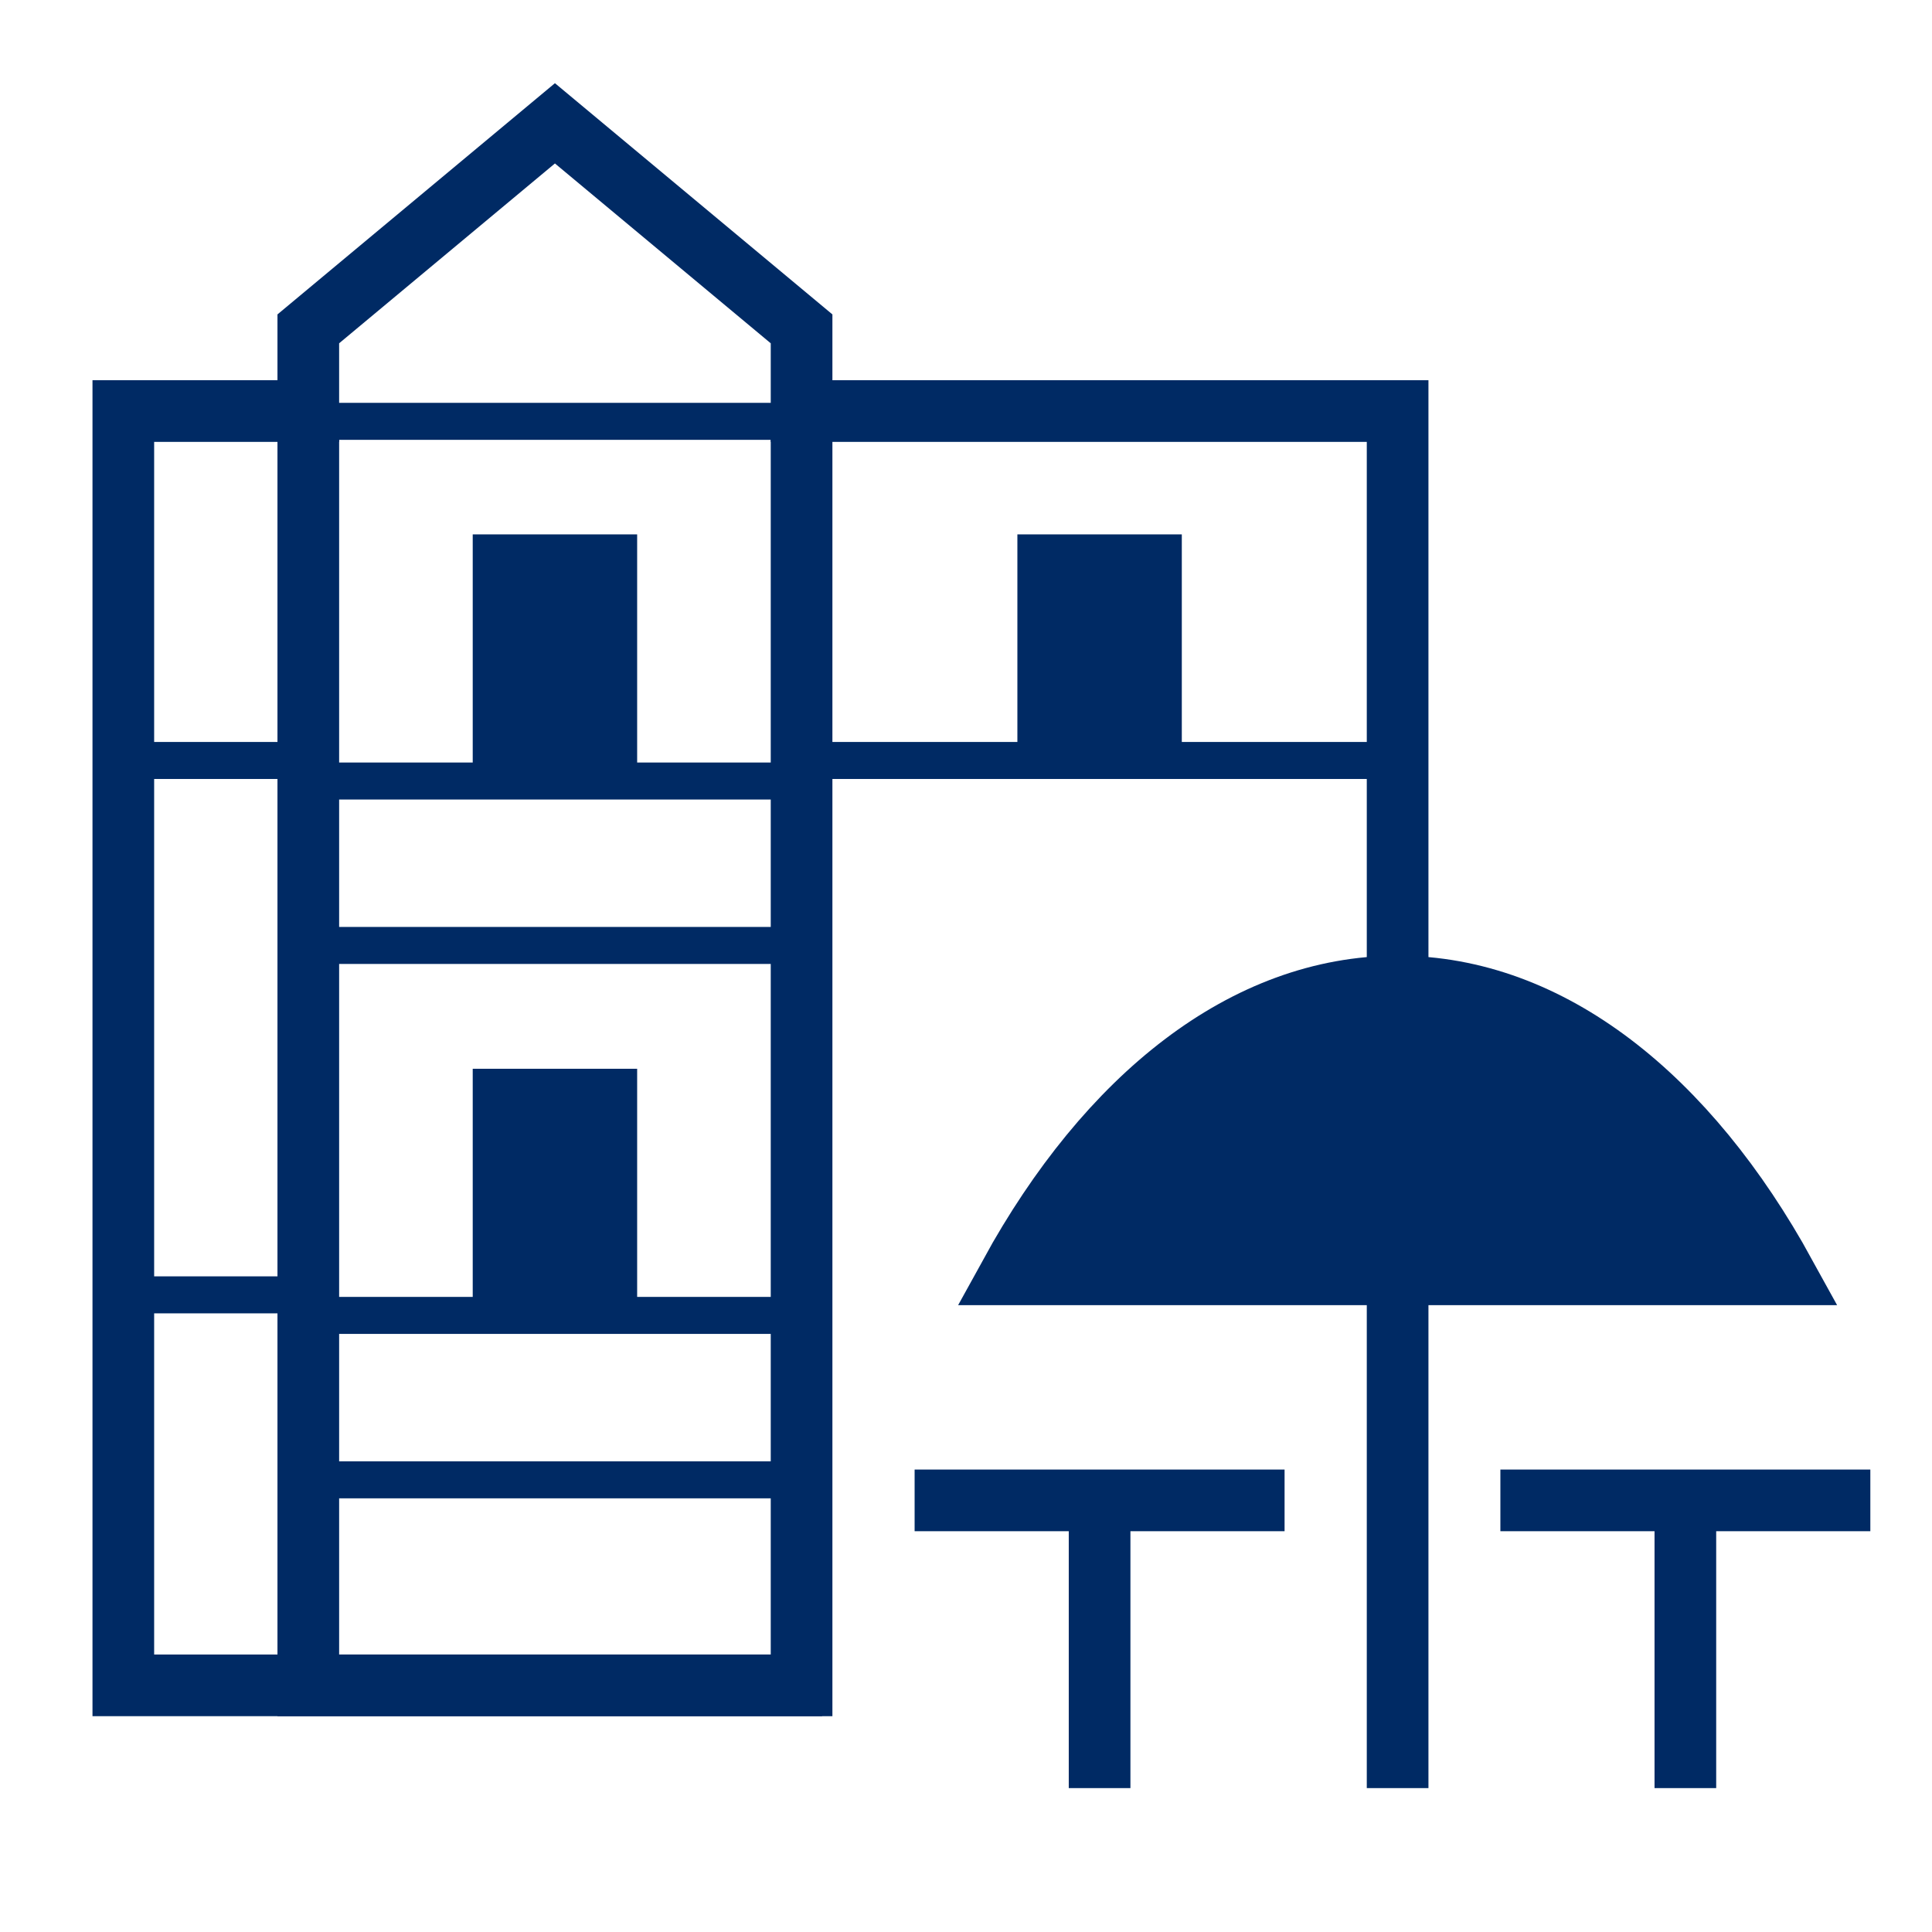
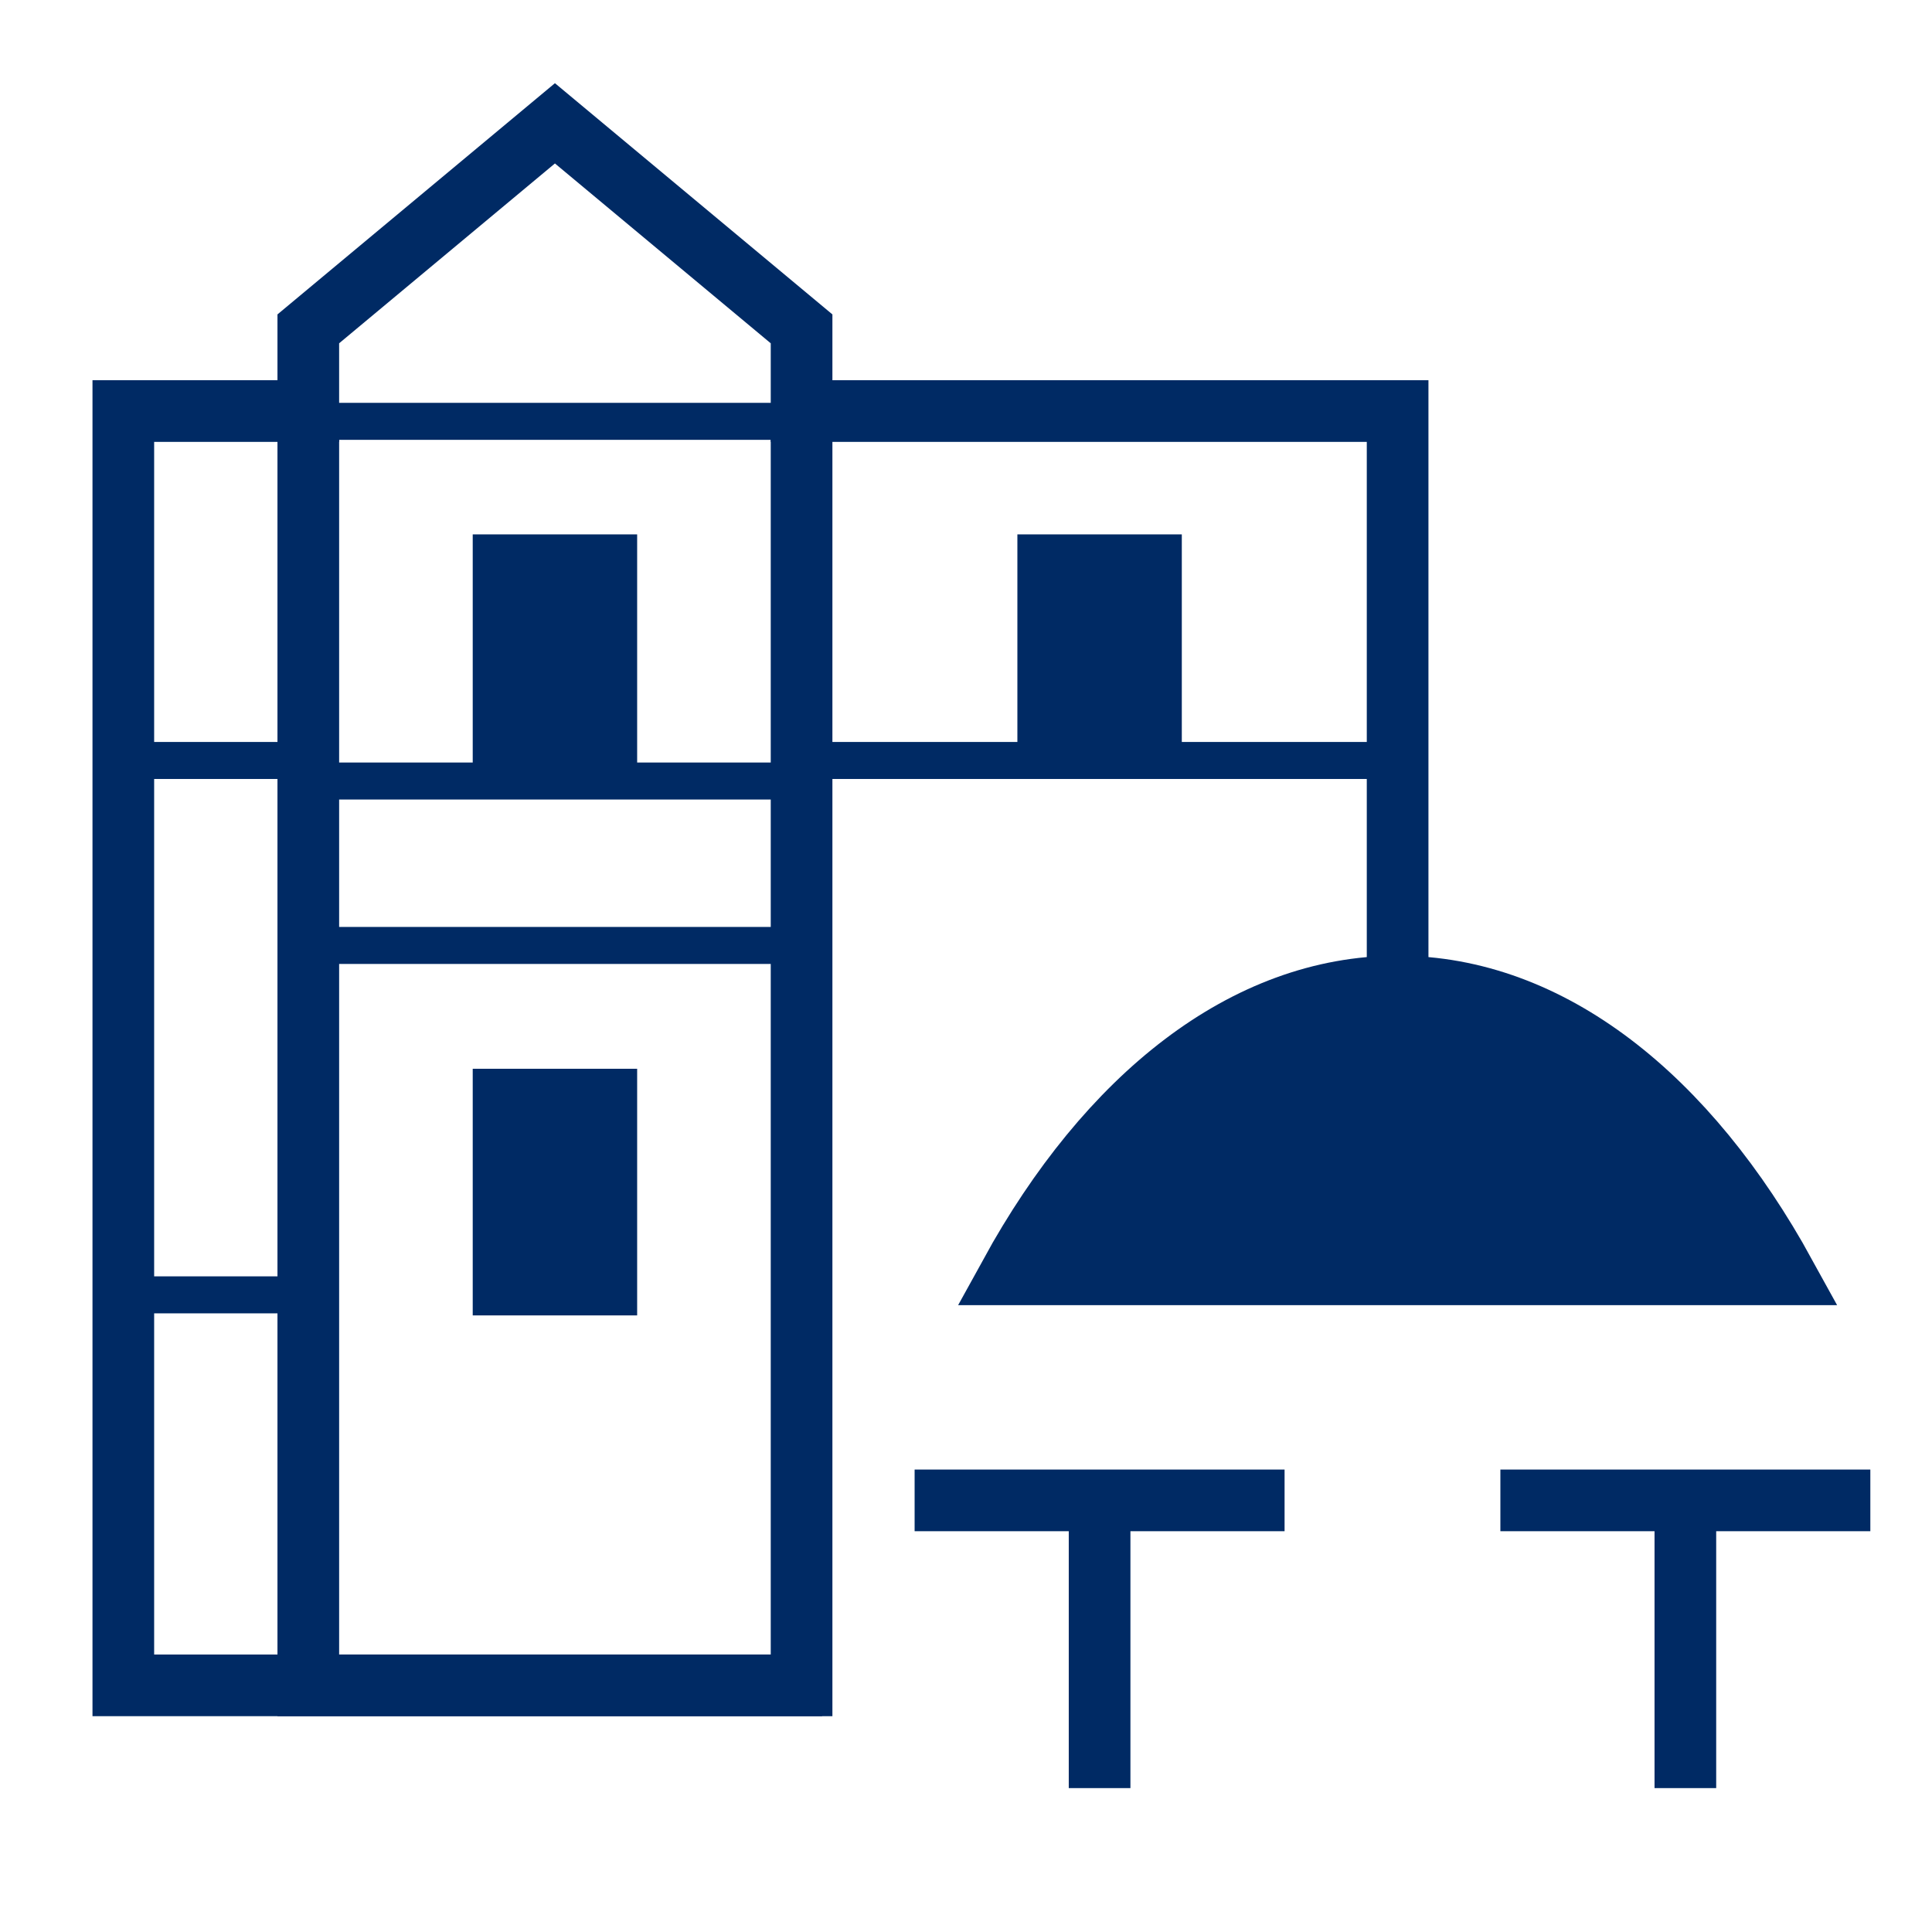
<svg xmlns="http://www.w3.org/2000/svg" width="47px" height="47px" viewBox="0 0 47 47" version="1.1">
  <title>icon/BerlinOst-Kiez</title>
  <g id="icon/BerlinOst-Kiez" stroke="none" stroke-width="1" fill="none" fill-rule="evenodd">
    <g id="Group" transform="translate(3, 3)">
      <polyline id="Rectangle-Copy-4" stroke="#002A64" stroke-width="1.5" points="17 38 3.65679709e-15 38 3.65679709e-15 7 4.5 7 4.5 5 10.5 -1.04811992e-13 16.5 5 16.5 7 31 7 31 21.204" />
      <polygon id="Rectangle-Copy-6" stroke="#002A64" stroke-width="0.9" points="4.5 16 16.5 16 16.5 20 4.5 20" />
-       <polygon id="Rectangle-Copy-7" stroke="#002A64" stroke-width="0.9" points="4.5 29 16.5 29 16.5 33 4.5 33" />
      <polyline id="Rectangle-Copy-7" stroke="#002A64" stroke-width="1.5" points="16.5 7 16.5 38 4.5 38 4.5 7" />
      <polygon id="Rectangle-Copy-29" fill="#002A64" points="8.5 10 12.5 10 12.5 16 8.5 16" />
      <polygon id="Rectangle-Copy-30" fill="#002A64" points="21.75 10 25.75 10 25.75 15.5 21.75 15.5" />
      <polygon id="Rectangle-Copy-33" fill="#002A64" points="8.5 23 12.5 23 12.5 29 8.5 29" />
-       <path d="M31,21 C34.709,21 38.055,23.688 40.424,28.001 L21.576,28.001 C23.945,23.688 27.291,21 31,21 Z" id="Combined-Shape" stroke="#002A64" stroke-width="1.5" fill="#002A64" />
+       <path d="M31,21 C34.709,21 38.055,23.688 40.424,28.001 L21.576,28.001 C23.945,23.688 27.291,21 31,21 " id="Combined-Shape" stroke="#002A64" stroke-width="1.5" fill="#002A64" />
      <line x1="19.25" y1="33.5" x2="28.25" y2="33.5" id="Path-42" stroke="#002A64" stroke-width="1.5" />
      <line x1="20.25" y1="37" x2="27.25" y2="37" id="Path-42" stroke="#002A64" stroke-width="1.5" transform="translate(23.75, 37) rotate(90) translate(-23.75, -37) " />
      <line x1="33.5" y1="33.5" x2="42.5" y2="33.5" id="Path-42" stroke="#002A64" stroke-width="1.5" />
      <line x1="34.5" y1="37" x2="41.5" y2="37" id="Path-42" stroke="#002A64" stroke-width="1.5" transform="translate(38, 37) rotate(90) translate(-38, -37) " />
-       <line x1="24.5" y1="34" x2="37.5" y2="34" id="Path-42-Copy" stroke="#002A64" stroke-width="1.5" transform="translate(31, 34) rotate(90) translate(-31, -34) " />
      <line x1="4.5" y1="7.25" x2="16.5" y2="7.25" id="Path-43" stroke="#002A64" stroke-width="0.9" />
      <line x1="0.5" y1="15.5" x2="4.5" y2="15.5" id="Path-43-Copy" stroke="#002A64" stroke-width="0.9" />
      <line x1="16.5" y1="15.5" x2="30.5" y2="15.5" id="Path-43-Copy-3" stroke="#002A64" stroke-width="0.9" />
      <line x1="0.5" y1="28.5" x2="4.5" y2="28.5" id="Path-43-Copy-2" stroke="#002A64" stroke-width="0.9" />
    </g>
  </g>
</svg>